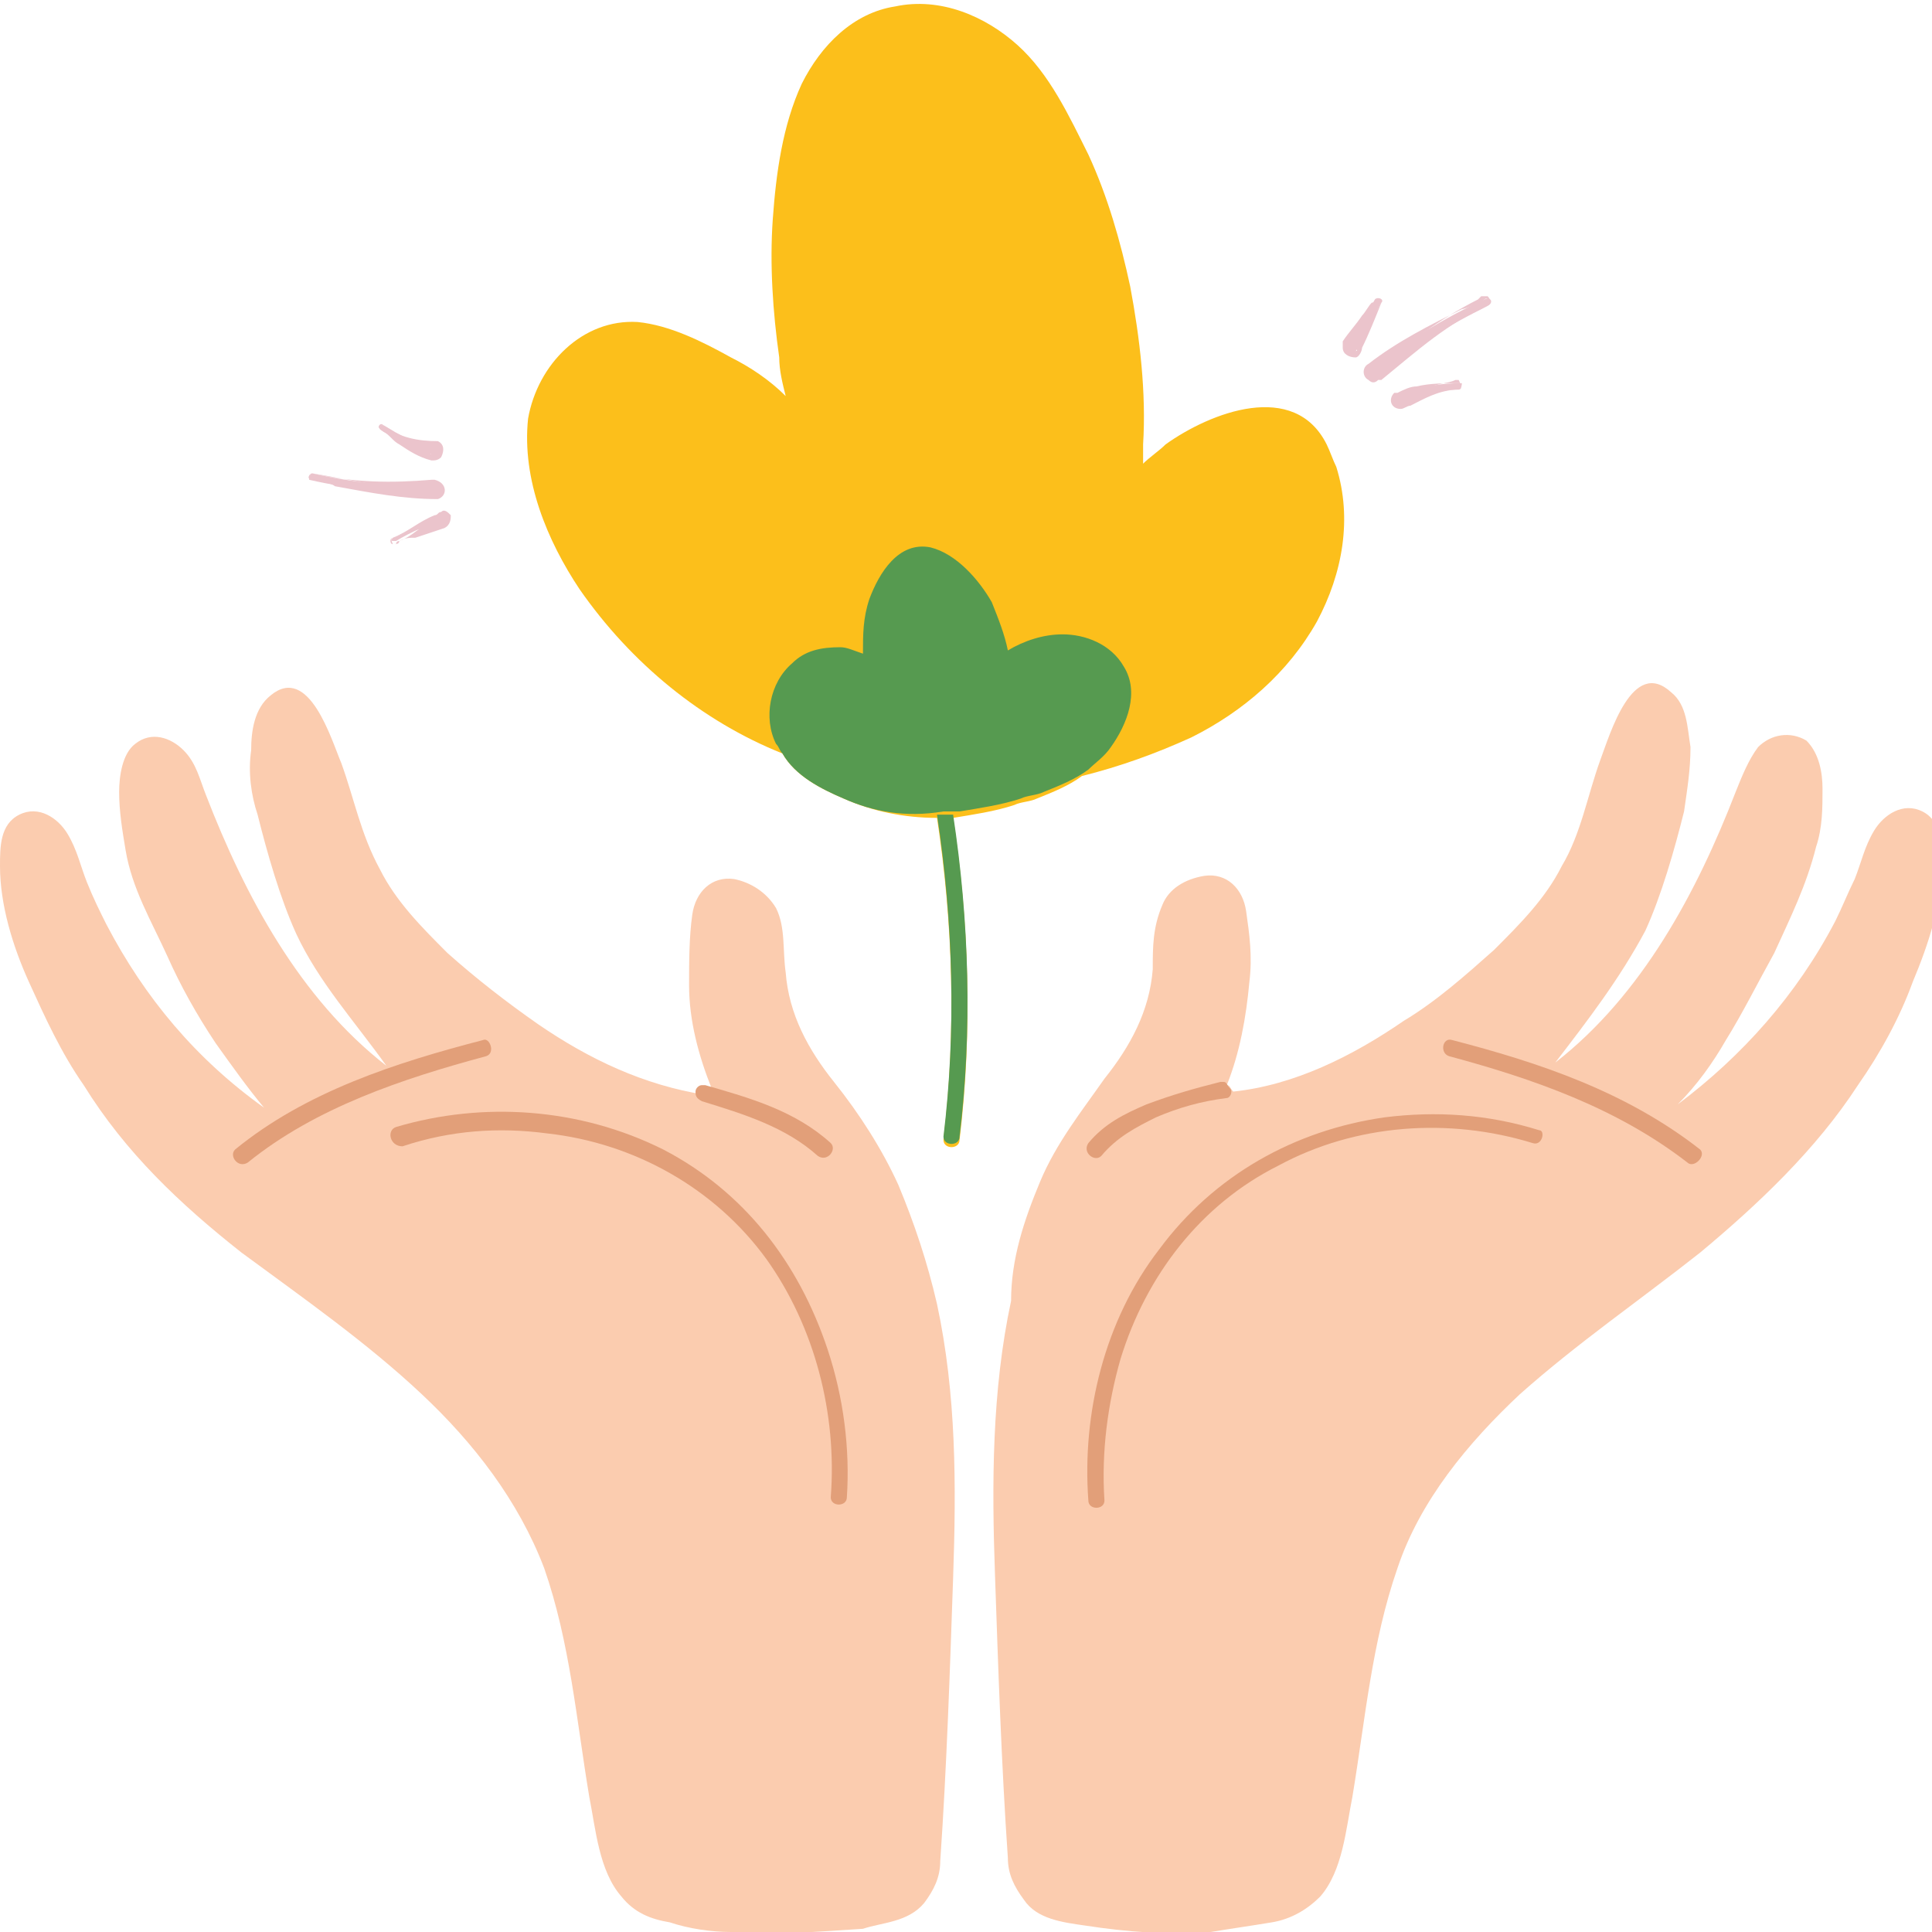
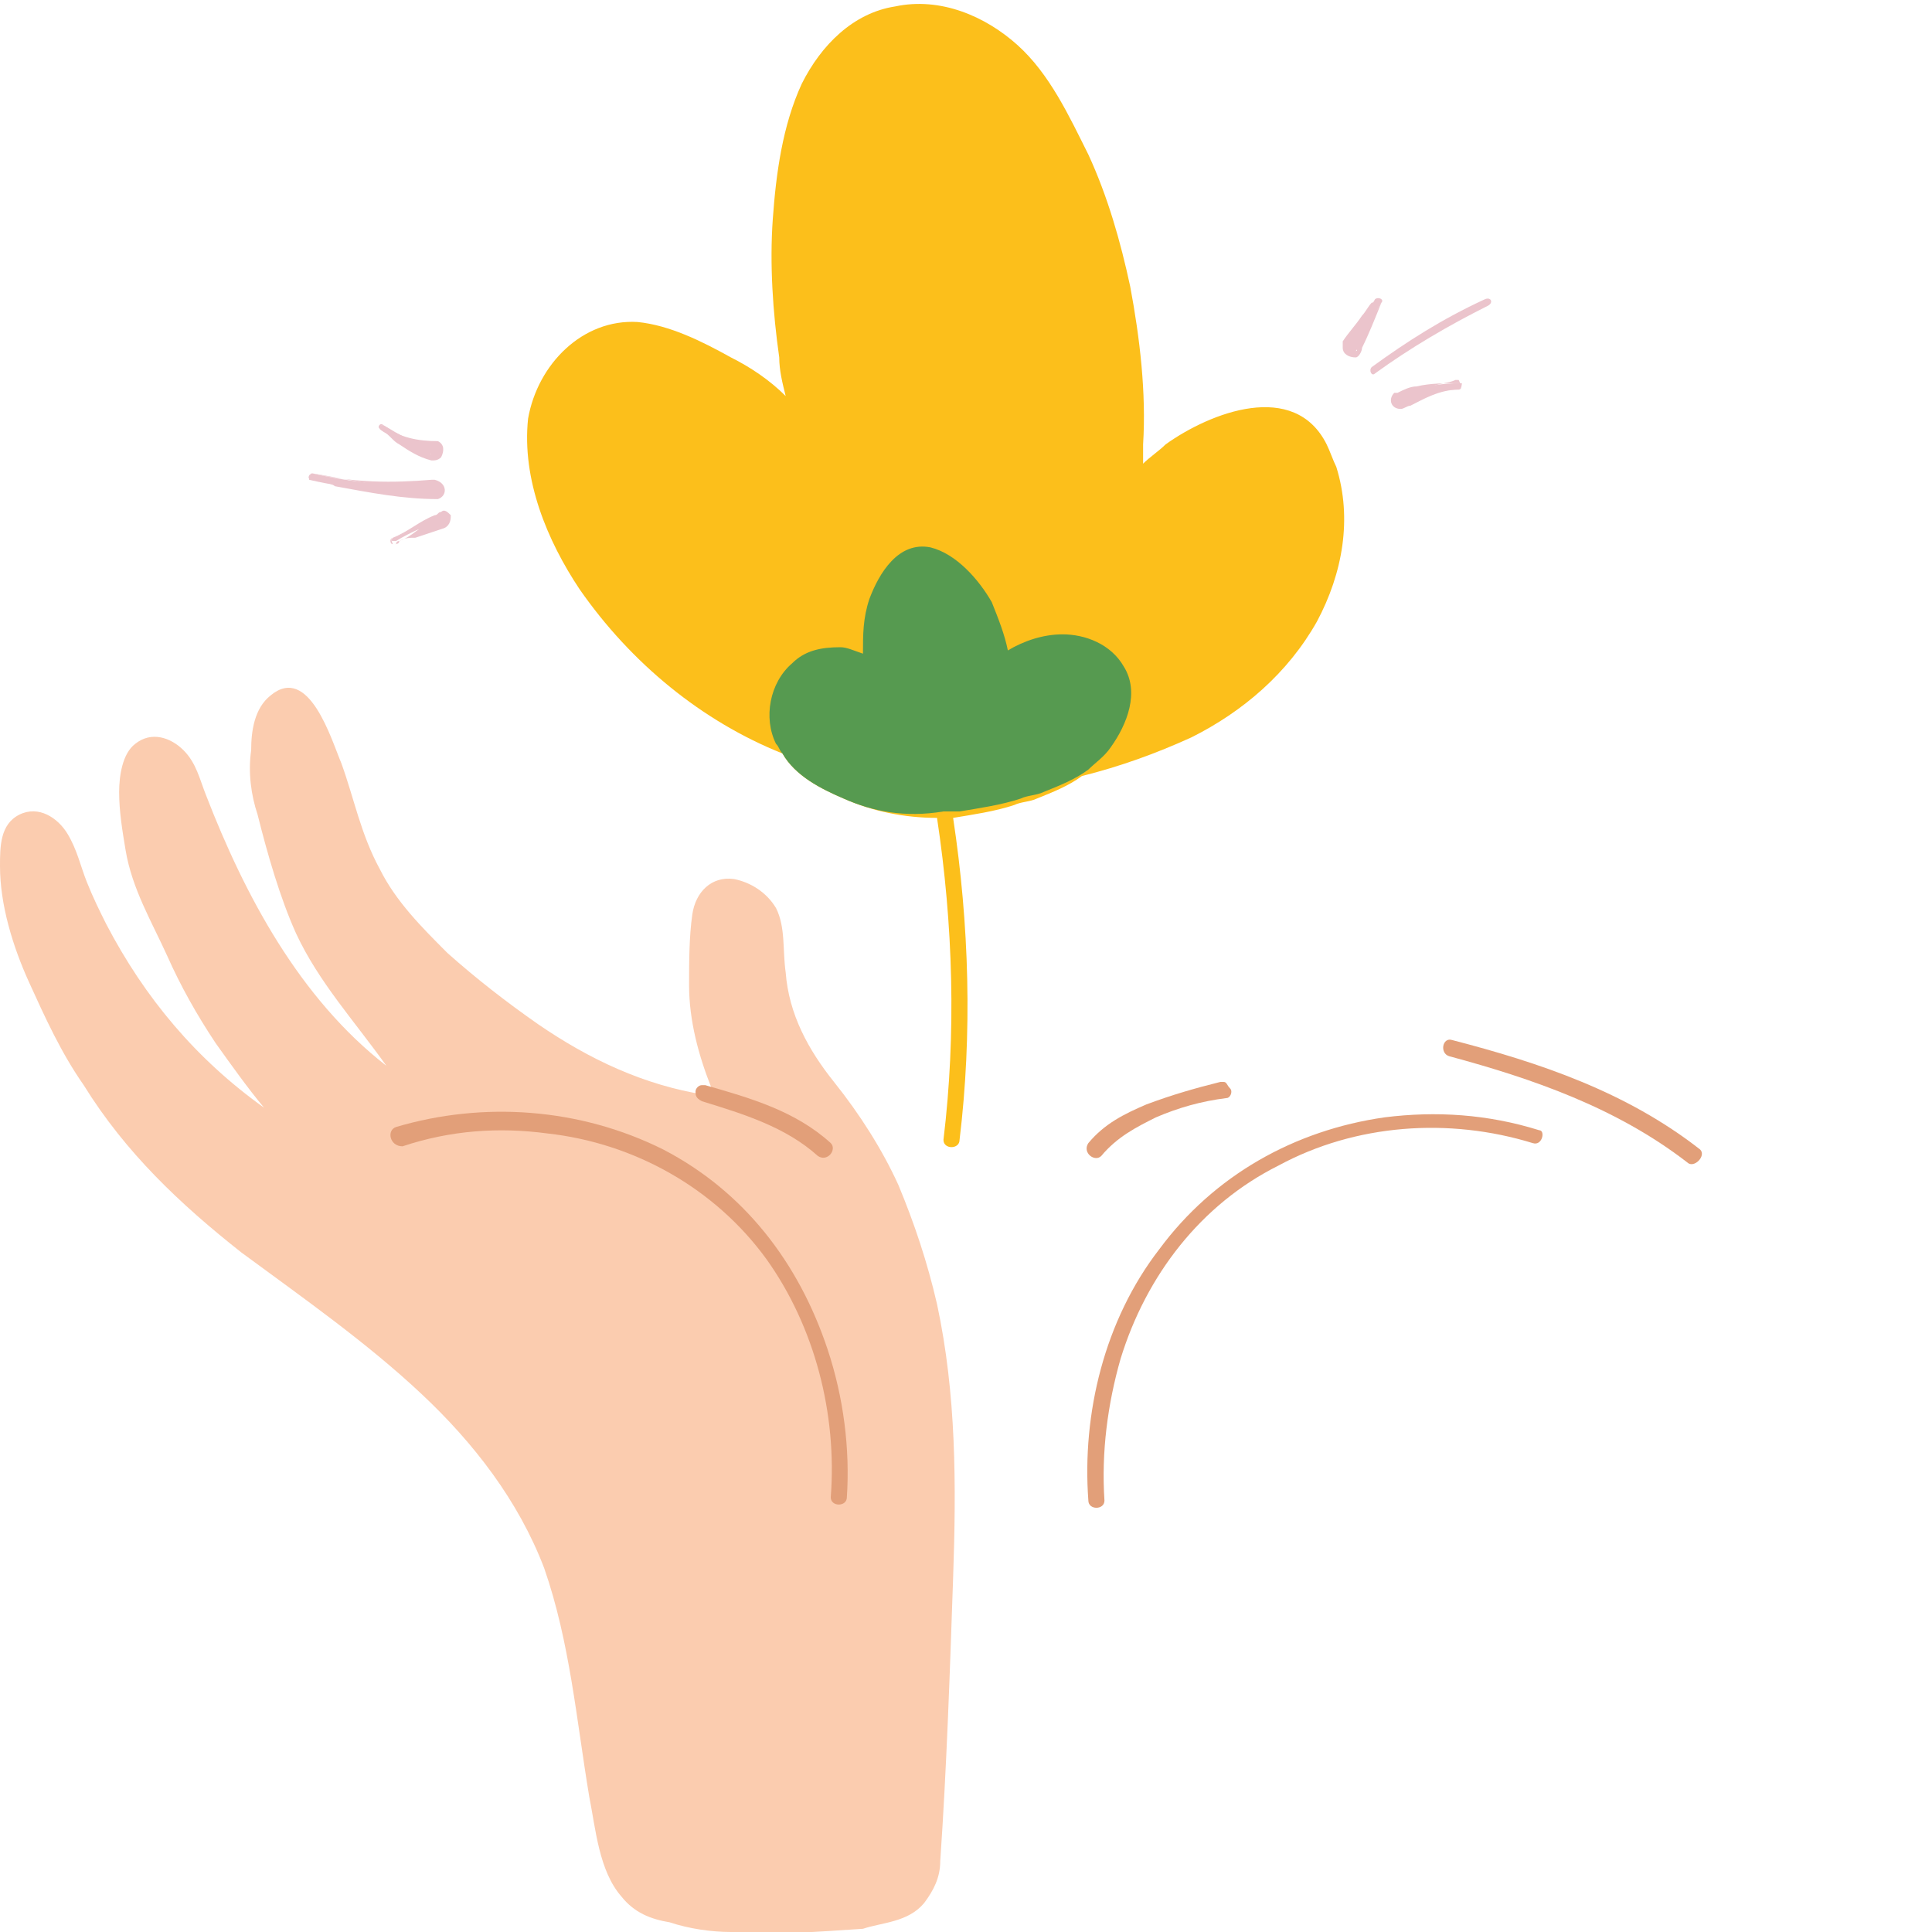
<svg xmlns="http://www.w3.org/2000/svg" xmlns:xlink="http://www.w3.org/1999/xlink" version="1.0" id="Calque_1" x="0px" y="0px" viewBox="0 0 60 60" style="enable-background:new 0 0 60 60;" xml:space="preserve">
  <style type="text/css">
	.st0{clip-path:url(#SVGID_00000078734751318175478970000007695835747478113437_);}
	.st1{fill:#FBCCAF;}
	.st2{fill:#FCBF1B;}
	.st3{fill:#569A50;}
	.st4{fill:#E29F79;}
	.st5{fill:#EBC4CC;}
</style>
  <g>
    <defs>
      <rect id="SVGID_1_" y="0" width="60" height="60" />
    </defs>
    <clipPath id="SVGID_00000000943307092358945750000014352485747434109365_">
      <use xlink:href="#SVGID_1_" style="overflow:visible;" />
    </clipPath>
    <g style="clip-path:url(#SVGID_00000000943307092358945750000014352485747434109365_);">
      <path class="st1" d="M0.6,25.3c0.6-0.3,1.2,0.1,1.5,0.6c0.3,0.5,0.4,1,0.6,1.5c0.2,0.5,0.4,0.9,0.6,1.3c1.2,2.3,2.8,4.2,4.9,5.7    c-0.5-0.6-1-1.3-1.5-2c-0.6-0.9-1.1-1.8-1.5-2.7c-0.5-1.1-1.1-2.1-1.3-3.3c-0.1-0.6-0.2-1.2-0.2-1.8c0-0.5,0.1-1.2,0.5-1.5    c0.5-0.4,1.1-0.2,1.5,0.2c0.4,0.4,0.5,0.9,0.7,1.4c1.2,3.1,2.9,6.3,5.6,8.4c-1-1.4-2.1-2.6-2.8-4.1c-0.5-1.1-0.9-2.5-1.2-3.7    c-0.2-0.6-0.3-1.3-0.2-2c0-0.6,0.1-1.3,0.6-1.7c1.2-1,1.9,1.4,2.2,2.1c0.4,1.1,0.6,2.2,1.2,3.3c0.5,1,1.3,1.8,2.1,2.6    c0.9,0.8,1.8,1.5,2.8,2.2c1.6,1.1,3.3,1.9,5.2,2.2c0-0.1,0.1-0.2,0.2-0.2c-0.4-1-0.7-2.1-0.7-3.2c0-0.7,0-1.5,0.1-2.2    c0.1-0.7,0.6-1.2,1.3-1.1c0.5,0.1,1,0.4,1.3,0.9c0.3,0.6,0.2,1.3,0.3,2c0.1,1.3,0.7,2.4,1.5,3.4c0.8,1,1.5,2.1,2,3.2    c0.5,1.2,0.9,2.4,1.2,3.7c0.6,2.8,0.6,5.6,0.5,8.5c-0.1,2.9-0.2,5.9-0.4,8.8c0,0.5-0.2,0.9-0.5,1.3c-0.5,0.6-1.3,0.6-1.9,0.8    C25.3,60,24,60.1,22.7,60c-0.6,0-1.3-0.1-1.9-0.3c-0.6-0.1-1.1-0.3-1.5-0.8c-0.7-0.8-0.8-2.1-1-3.1c-0.4-2.4-0.6-4.8-1.4-7.1    c-0.8-2.1-2.2-3.9-3.8-5.4c-1.7-1.6-3.7-3-5.6-4.4c-1.9-1.5-3.6-3.1-4.9-5.2c-0.7-1-1.2-2.1-1.7-3.2C0.4,29.4,0,28.1,0,26.9    C0,26.3,0,25.6,0.6,25.3L0.6,25.3z" />
-       <path class="st1" d="M32.3,36.7c0.5-1.2,1.3-2.2,2-3.2c0.8-1,1.4-2.1,1.5-3.4c0-0.7,0-1.3,0.3-2c0.2-0.5,0.7-0.8,1.3-0.9    c0.7-0.1,1.2,0.4,1.3,1.1c0.1,0.7,0.2,1.4,0.1,2.2c-0.1,1.1-0.3,2.2-0.7,3.2c0.1,0,0.1,0.1,0.2,0.2c1.9-0.2,3.7-1.1,5.3-2.2    c1-0.6,1.9-1.4,2.8-2.2c0.8-0.8,1.6-1.6,2.1-2.6c0.6-1,0.8-2.2,1.2-3.3c0.3-0.8,1-3.2,2.2-2.1c0.5,0.4,0.5,1.1,0.6,1.7    c0,0.7-0.1,1.3-0.2,2c-0.3,1.2-0.7,2.6-1.2,3.7c-0.8,1.5-1.8,2.8-2.8,4.1c2.7-2.1,4.4-5.3,5.6-8.4c0.2-0.5,0.4-1,0.7-1.4    c0.4-0.4,1-0.5,1.5-0.2c0.4,0.4,0.5,1,0.5,1.5c0,0.6,0,1.2-0.2,1.8c-0.3,1.2-0.8,2.2-1.3,3.3c-0.5,0.9-1,1.9-1.5,2.7    c-0.4,0.7-0.9,1.4-1.5,2c2-1.5,3.7-3.4,4.9-5.7c0.2-0.4,0.4-0.9,0.6-1.3c0.2-0.5,0.3-1,0.6-1.5c0.3-0.5,0.9-0.9,1.5-0.6    c0.6,0.3,0.6,1,0.6,1.6c0,1.3-0.4,2.5-0.9,3.7c-0.4,1.1-1,2.2-1.7,3.2c-1.3,2-3.1,3.7-4.9,5.2c-1.9,1.5-3.8,2.8-5.6,4.4    c-1.6,1.5-3.1,3.3-3.8,5.4c-0.8,2.3-1,4.7-1.4,7.1c-0.2,1-0.3,2.3-1,3.1c-0.4,0.4-0.9,0.7-1.5,0.8c-0.6,0.1-1.3,0.2-1.9,0.3    c-1.3,0.1-2.6,0-3.9-0.2c-0.7-0.1-1.5-0.2-1.9-0.8c-0.3-0.4-0.5-0.8-0.5-1.3c-0.2-2.9-0.3-5.9-0.4-8.8c-0.1-2.8-0.1-5.7,0.5-8.5    C31.4,39.1,31.8,37.9,32.3,36.7L32.3,36.7z" />
      <path class="st2" d="M37,22.9c-1.1,0.5-2.2,0.9-3.4,1.2c-0.4,0.3-0.9,0.5-1.4,0.7c-0.2,0.1-0.5,0.1-0.7,0.2    c-0.6,0.2-1.3,0.3-1.9,0.4c0.5,3.3,0.6,6.7,0.2,10c0,0.3-0.5,0.3-0.5,0c0.4-3.3,0.3-6.7-0.2-10c-1,0-2-0.2-2.9-0.6    c-0.7-0.3-1.5-0.7-1.9-1.4c-2.5-1-4.7-2.8-6.3-5.1c-1-1.5-1.8-3.4-1.6-5.3c0.3-1.7,1.7-3.1,3.4-3c1,0.1,2,0.6,2.9,1.1    c0.6,0.3,1.2,0.7,1.7,1.2c-0.1-0.4-0.2-0.8-0.2-1.2C24,9.7,23.9,8.2,24,6.8c0.1-1.4,0.3-2.9,0.9-4.2c0.6-1.2,1.6-2.2,2.9-2.4    c1.4-0.3,2.8,0.3,3.8,1.2c1,0.9,1.6,2.2,2.2,3.4c0.6,1.3,1,2.7,1.3,4.1c0.3,1.6,0.5,3.3,0.4,4.9c0,0.2,0,0.4,0,0.6    c0.2-0.2,0.5-0.4,0.7-0.6c1.4-1,4-2,5,0c0.1,0.2,0.2,0.5,0.3,0.7c0.5,1.6,0.2,3.3-0.6,4.8C40,20.9,38.6,22.1,37,22.9L37,22.9z" />
-       <path class="st3" d="M29.8,35.3c0,0.3-0.5,0.3-0.5,0c0.4-3.3,0.3-6.7-0.2-10c0.2,0,0.3,0,0.5,0C30.1,28.6,30.2,32,29.8,35.3z" />
      <path class="st4" d="M12.3,35c2.7-0.8,5.7-0.6,8.3,0.7c2.5,1.3,4.2,3.5,5.1,6.2c0.5,1.5,0.7,3.1,0.6,4.6c0,0.3-0.5,0.3-0.5,0    c0.2-2.6-0.5-5.3-2-7.4c-1.6-2.2-4.1-3.6-6.8-3.9c-1.5-0.2-3-0.1-4.5,0.4C12.1,35.6,12,35.1,12.3,35L12.3,35z" />
-       <path class="st4" d="M15.1,32.8c-2.6,0.7-5.3,1.6-7.4,3.3c-0.3,0.2-0.6-0.2-0.4-0.4c2.2-1.8,5-2.7,7.7-3.4    C15.2,32.2,15.4,32.7,15.1,32.8z" />
      <path class="st4" d="M25.8,35.5c0.2,0.2-0.1,0.6-0.4,0.4c-1-0.9-2.3-1.3-3.6-1.7c-0.2-0.1-0.2-0.2-0.2-0.3c0-0.1,0.1-0.2,0.2-0.2    c0,0,0,0,0.1,0C23.3,34.1,24.7,34.5,25.8,35.5L25.8,35.5z" />
      <path class="st4" d="M47.6,35.5c-2.6-0.8-5.5-0.6-7.9,0.7c-2.4,1.2-4.1,3.4-4.9,6c-0.4,1.4-0.6,2.9-0.5,4.4c0,0.3-0.5,0.3-0.5,0    c-0.2-2.7,0.5-5.6,2.2-7.8c1.7-2.3,4.2-3.7,7-4.1c1.6-0.2,3.2-0.1,4.8,0.4C48,35.1,47.9,35.6,47.6,35.5z" />
      <path class="st4" d="M52.4,36.1c-2.2-1.7-4.8-2.6-7.4-3.3c-0.3-0.1-0.2-0.6,0.1-0.5c2.7,0.7,5.4,1.6,7.7,3.4    C53,35.9,52.6,36.3,52.4,36.1z" />
      <path class="st4" d="M38.1,34.1c-0.8,0.1-1.5,0.3-2.2,0.6c-0.6,0.3-1.2,0.6-1.7,1.2c-0.2,0.2-0.6-0.1-0.4-0.4    c0.5-0.6,1.1-0.9,1.8-1.2c0.8-0.3,1.5-0.5,2.3-0.7c0.1,0,0.1,0,0.1,0c0.1,0,0.1,0.1,0.2,0.2C38.3,33.9,38.2,34.1,38.1,34.1    L38.1,34.1z" />
      <path class="st3" d="M26.2,24.8c-0.7-0.3-1.5-0.7-1.9-1.4c-0.1-0.1-0.1-0.2-0.2-0.3c-0.4-0.8-0.2-1.9,0.5-2.5    c0.4-0.4,0.9-0.5,1.5-0.5c0.2,0,0.4,0.1,0.7,0.2c0-0.6,0-1.1,0.2-1.7c0.3-0.8,0.9-1.8,1.9-1.6c0.8,0.2,1.5,1,1.9,1.7    c0.2,0.5,0.4,1,0.5,1.5c0.5-0.3,1.1-0.5,1.7-0.5c0.7,0,1.5,0.3,1.9,1c0.5,0.8,0.1,1.8-0.4,2.5c-0.2,0.3-0.5,0.5-0.7,0.7    c-0.4,0.3-0.9,0.5-1.4,0.7c-0.2,0.1-0.5,0.1-0.7,0.2c-0.6,0.2-1.3,0.3-1.9,0.4c-0.2,0-0.3,0-0.5,0C28.1,25.4,27.1,25.2,26.2,24.8    L26.2,24.8z" />
      <path class="st5" d="M9.7,14.7c1.3,0.3,2.5,0.4,3.8,0.4c0.1,0,0.1,0.2,0,0.2c-1.3,0-2.6-0.1-3.9-0.4C9.6,14.9,9.6,14.7,9.7,14.7    L9.7,14.7z" />
      <path class="st5" d="M9.7,14.7c1.2,0.2,2.5,0.5,3.8,0.6l0,0h0h0c0,0-0.1,0-0.1-0.1c0,0,0-0.1,0.1-0.1c0,0,0,0,0,0h0    c-1.2,0-2.5,0-3.6-0.2l-0.1,0l-0.1,0C9.6,14.9,9.6,14.7,9.7,14.7z M9.7,14.7c-0.1,0-0.2,0.2,0,0.2c0.1,0,0.6,0.1,0.7,0.2    c1.1,0.2,2.1,0.4,3.2,0.4c0.3-0.1,0.3-0.5-0.1-0.6c0,0,0,0-0.1,0C12.2,15,11,15,9.7,14.7z" />
      <path class="st5" d="M11.9,13.2c0.5,0.3,1,0.6,1.6,0.7c0.1,0,0.1,0.2,0,0.2c-0.6-0.1-1.1-0.4-1.6-0.7    C11.7,13.3,11.8,13.2,11.9,13.2L11.9,13.2z" />
      <path class="st5" d="M11.9,13.2c0.5,0.3,1,0.7,1.5,0.9c0,0,0,0,0,0c0,0-0.1,0,0-0.1c0,0,0-0.1,0.1-0.1c0,0,0,0,0,0c0,0,0,0,0,0    l0,0c-0.5-0.1-1.1-0.3-1.6-0.6C11.7,13.4,11.8,13.2,11.9,13.2L11.9,13.2z M11.9,13.2c-0.1-0.1-0.2,0.1-0.1,0.1    c0,0,0.1,0.1,0.1,0.1c0.2,0.1,0.3,0.3,0.5,0.4c0.3,0.2,0.6,0.4,1,0.5c0.1,0,0.2,0,0.3-0.1c0.1-0.2,0.1-0.4-0.1-0.5    C13,13.7,12.4,13.6,11.9,13.2L11.9,13.2z" />
      <path class="st5" d="M12.2,16.7c0.5-0.2,1-0.4,1.5-0.7c0.1,0,0.1,0,0.1,0c0,0,0,0.1,0,0.1c-0.5,0.2-1,0.4-1.5,0.7    c-0.1,0-0.1,0-0.1,0C12.1,16.8,12.2,16.7,12.2,16.7z" />
      <path class="st5" d="M12.2,16.7c0.5-0.2,1-0.3,1.5-0.5l0,0c0,0,0,0,0,0c0,0-0.1,0-0.1,0c0,0,0-0.1,0-0.1c-0.1,0.1-0.3,0.1-0.4,0.2    c-0.3,0.2-0.5,0.4-0.8,0.5c0,0-0.1,0-0.1,0.1c0,0-0.1,0-0.1,0C12.2,16.9,12.1,16.7,12.2,16.7z M12.2,16.7c-0.1,0-0.1,0.2,0,0.2    c0.1,0,0.2,0,0.2-0.1c0.2-0.1,0.3-0.1,0.5-0.1c0.3-0.1,0.6-0.2,0.9-0.3C14,16.3,14,16.1,14,16c-0.1-0.1-0.2-0.2-0.3-0.1    c-0.1,0-0.1,0.1-0.2,0.1C13,16.2,12.7,16.5,12.2,16.7z" />
      <path class="st5" d="M46.2,9.5c-1.2,0.6-2.4,1.3-3.5,2.1c-0.1,0.1-0.2-0.1-0.1-0.2c1.1-0.8,2.2-1.5,3.5-2.1    C46.3,9.2,46.4,9.4,46.2,9.5z" />
-       <path class="st5" d="M46.2,9.5c-1.2,0.6-2.4,1.1-3.5,1.9l-0.1,0c0,0,0,0,0,0c0,0,0,0,0,0c0,0,0,0,0,0c0.1,0,0.1,0.1,0.1,0.1    c1-0.8,2-1.6,3.2-2.2l0.1-0.1l0.1,0c0,0,0,0,0.1,0C46.3,9.3,46.3,9.4,46.2,9.5L46.2,9.5z M46.2,9.5c0.1-0.1,0-0.3-0.1-0.2    c-0.1,0.1-0.6,0.3-0.7,0.3c-1,0.5-2,1-2.9,1.7c-0.2,0.1-0.2,0.4,0,0.5c0.1,0.1,0.2,0.1,0.3,0l0.1,0C44,10.9,45,10,46.2,9.5    L46.2,9.5z" />
      <path class="st5" d="M45.3,12.1c-0.6,0-1.2,0.2-1.7,0.4c-0.1,0.1-0.2-0.1-0.1-0.2c0.6-0.3,1.2-0.4,1.9-0.4    C45.4,11.9,45.4,12.1,45.3,12.1L45.3,12.1z" />
      <path class="st5" d="M45.3,12.1c-0.6,0-1.3,0-1.8,0.2c0.1,0,0.1,0.1,0,0.1c0.3-0.1,0.7-0.3,1-0.4c0.2-0.1,0.5-0.1,0.7-0.2    c0,0,0,0,0.1,0C45.4,12,45.4,12.1,45.3,12.1z M45.3,12.1c0.1,0,0.1-0.2,0-0.2c-0.4,0-0.9,0-1.3,0.1c-0.2,0-0.4,0.1-0.6,0.2    c0,0-0.1,0-0.1,0c-0.2,0.2-0.1,0.5,0.2,0.5c0.1,0,0.2-0.1,0.3-0.1C44.2,12.4,44.7,12.1,45.3,12.1z" />
      <path class="st5" d="M42.9,9.4c-0.3,0.5-0.5,1-0.8,1.5c-0.1,0.1-0.3,0-0.2-0.1c0.3-0.5,0.5-1,0.8-1.5C42.8,9.2,43,9.3,42.9,9.4z" />
      <path class="st5" d="M42.9,9.4c-0.3,0.5-0.6,0.9-0.9,1.4l0,0c0,0,0,0,0,0c0,0,0.1,0,0.1,0c0,0,0.1,0.1,0,0.1    c0.1-0.1,0.2-0.3,0.2-0.5c0.1-0.3,0.2-0.6,0.4-1c0-0.1,0-0.1,0.1-0.2c0,0,0,0,0,0C42.9,9.2,43,9.3,42.9,9.4L42.9,9.4z M42.9,9.4    c0.1-0.1,0-0.2-0.1-0.2c0,0-0.1,0.1-0.1,0.1c0,0,0,0.1-0.1,0.1c-0.1,0.1-0.2,0.3-0.3,0.4c-0.2,0.3-0.4,0.5-0.6,0.8    c0,0,0,0.1,0,0.2c0,0.2,0.2,0.3,0.4,0.3c0.1,0,0.2-0.2,0.2-0.3C42.5,10.4,42.7,9.9,42.9,9.4L42.9,9.4z" />
    </g>
  </g>
</svg>